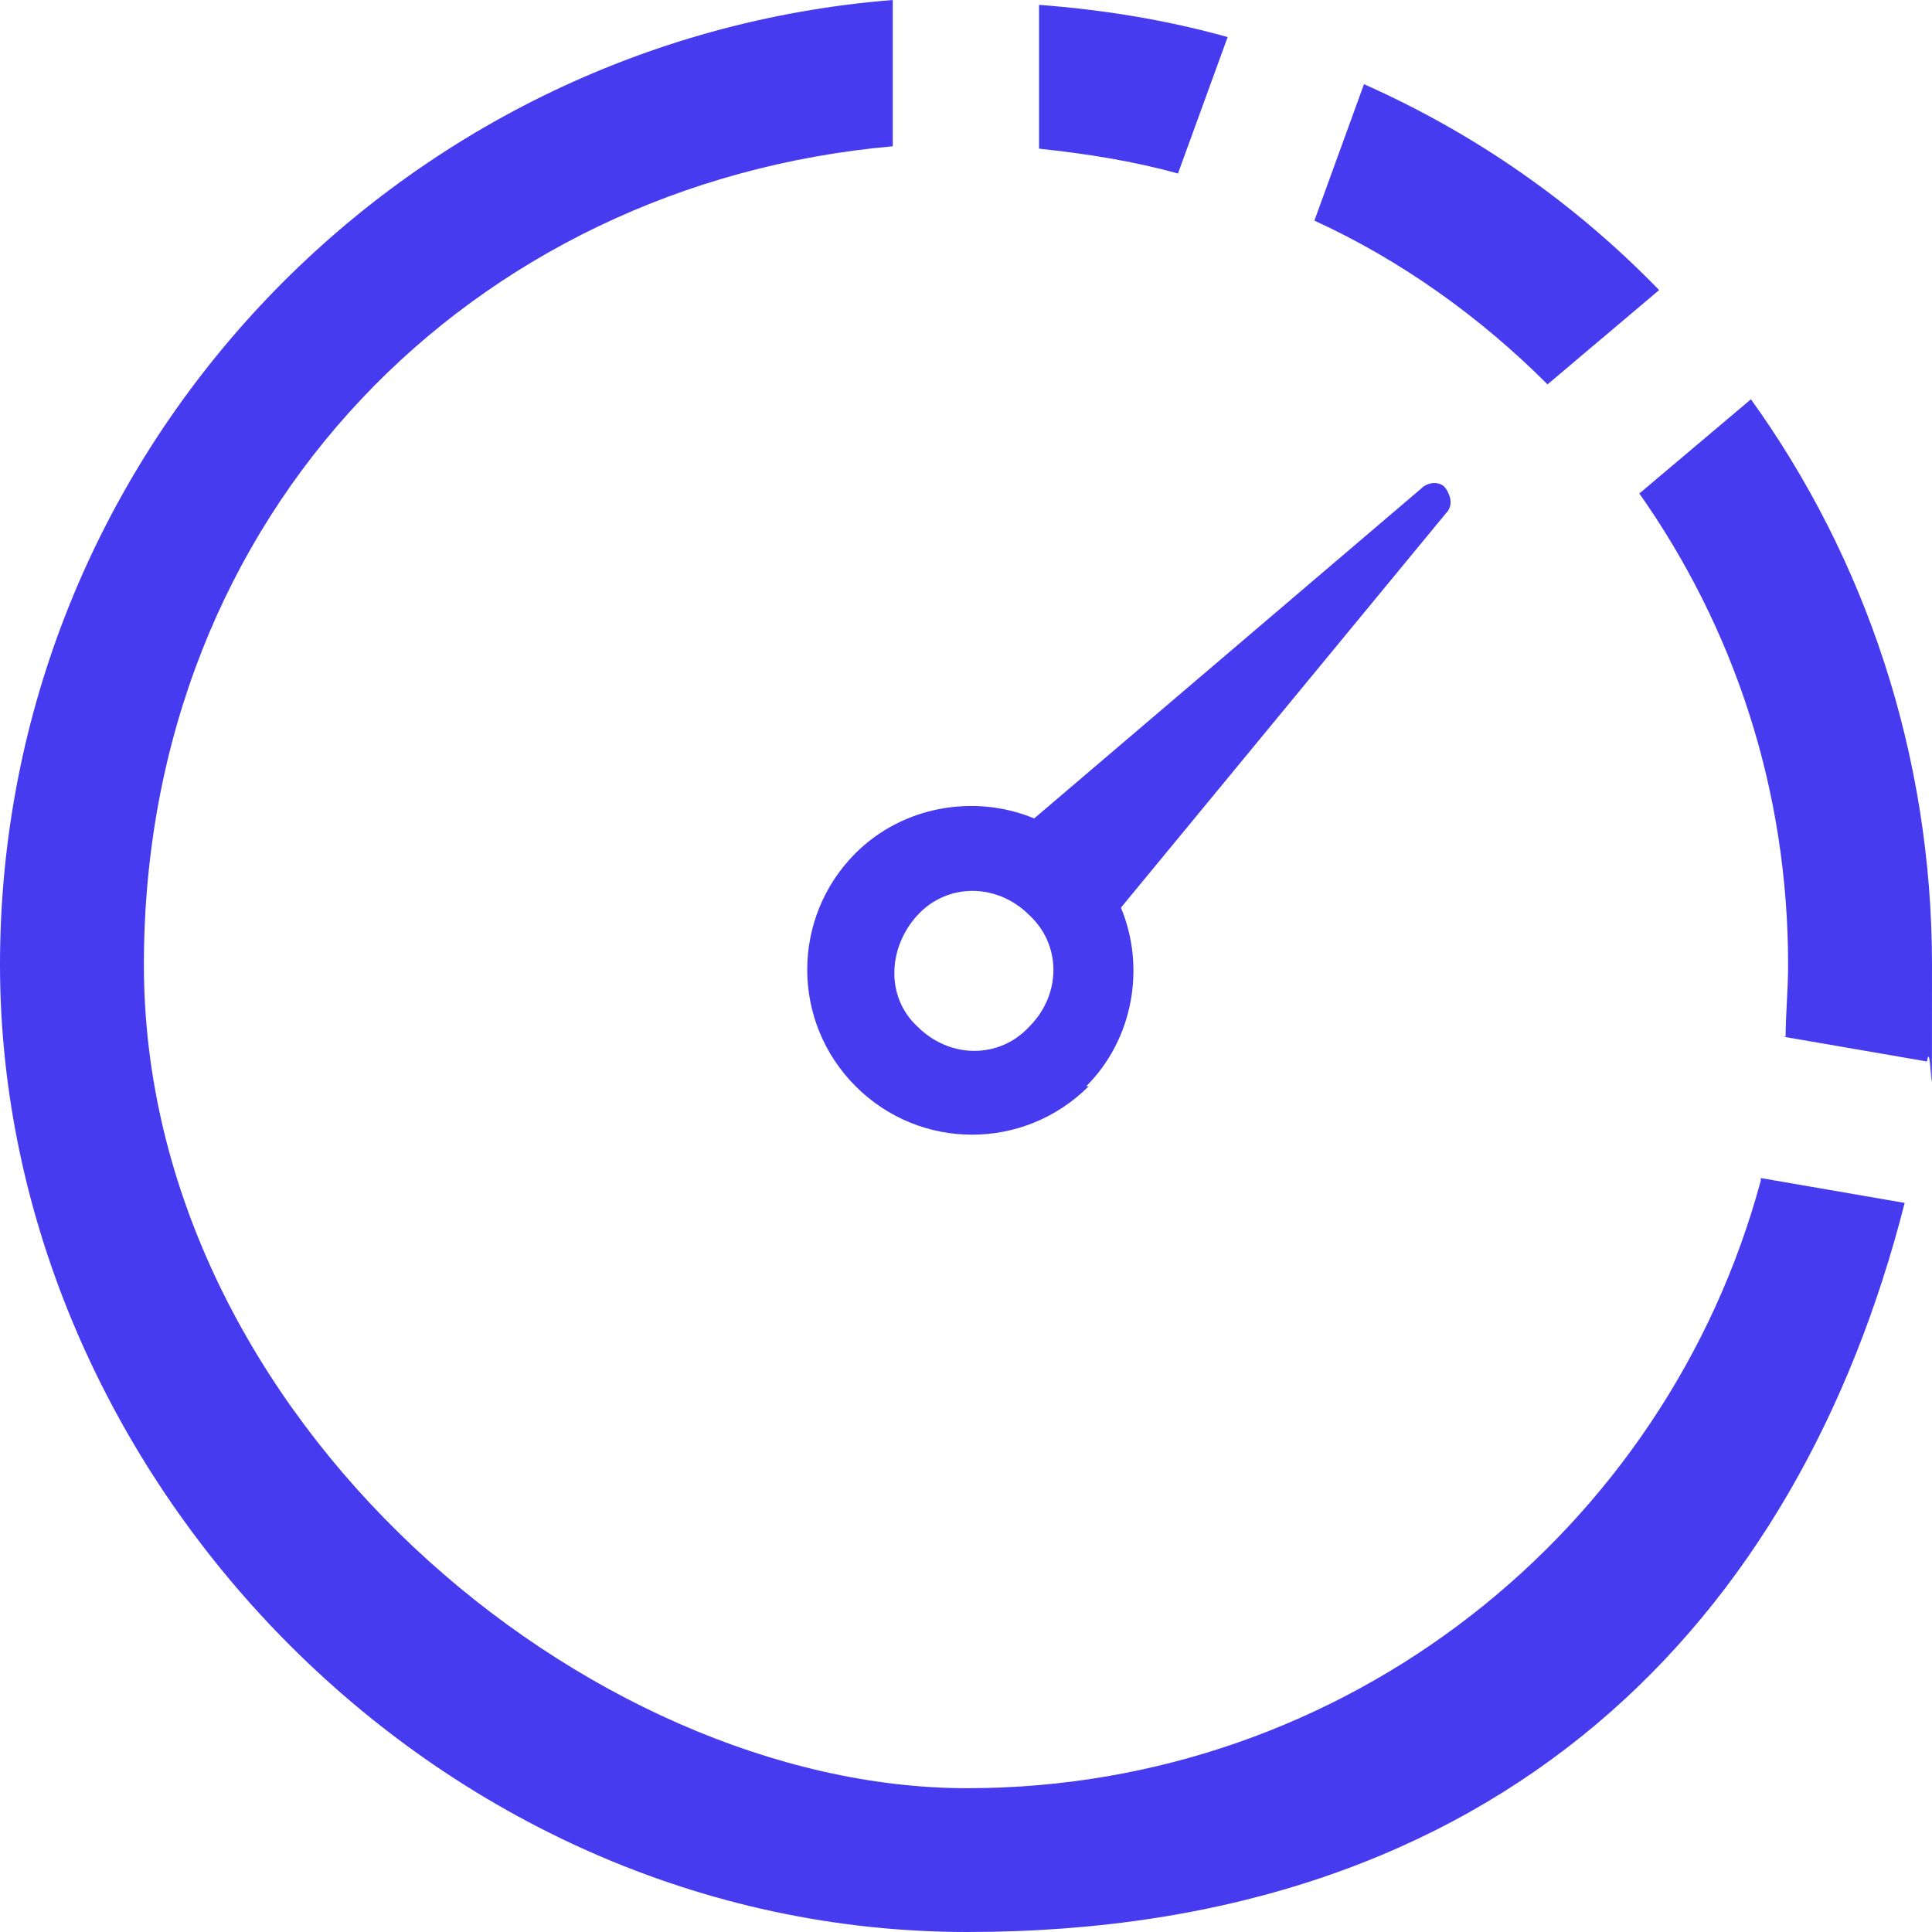
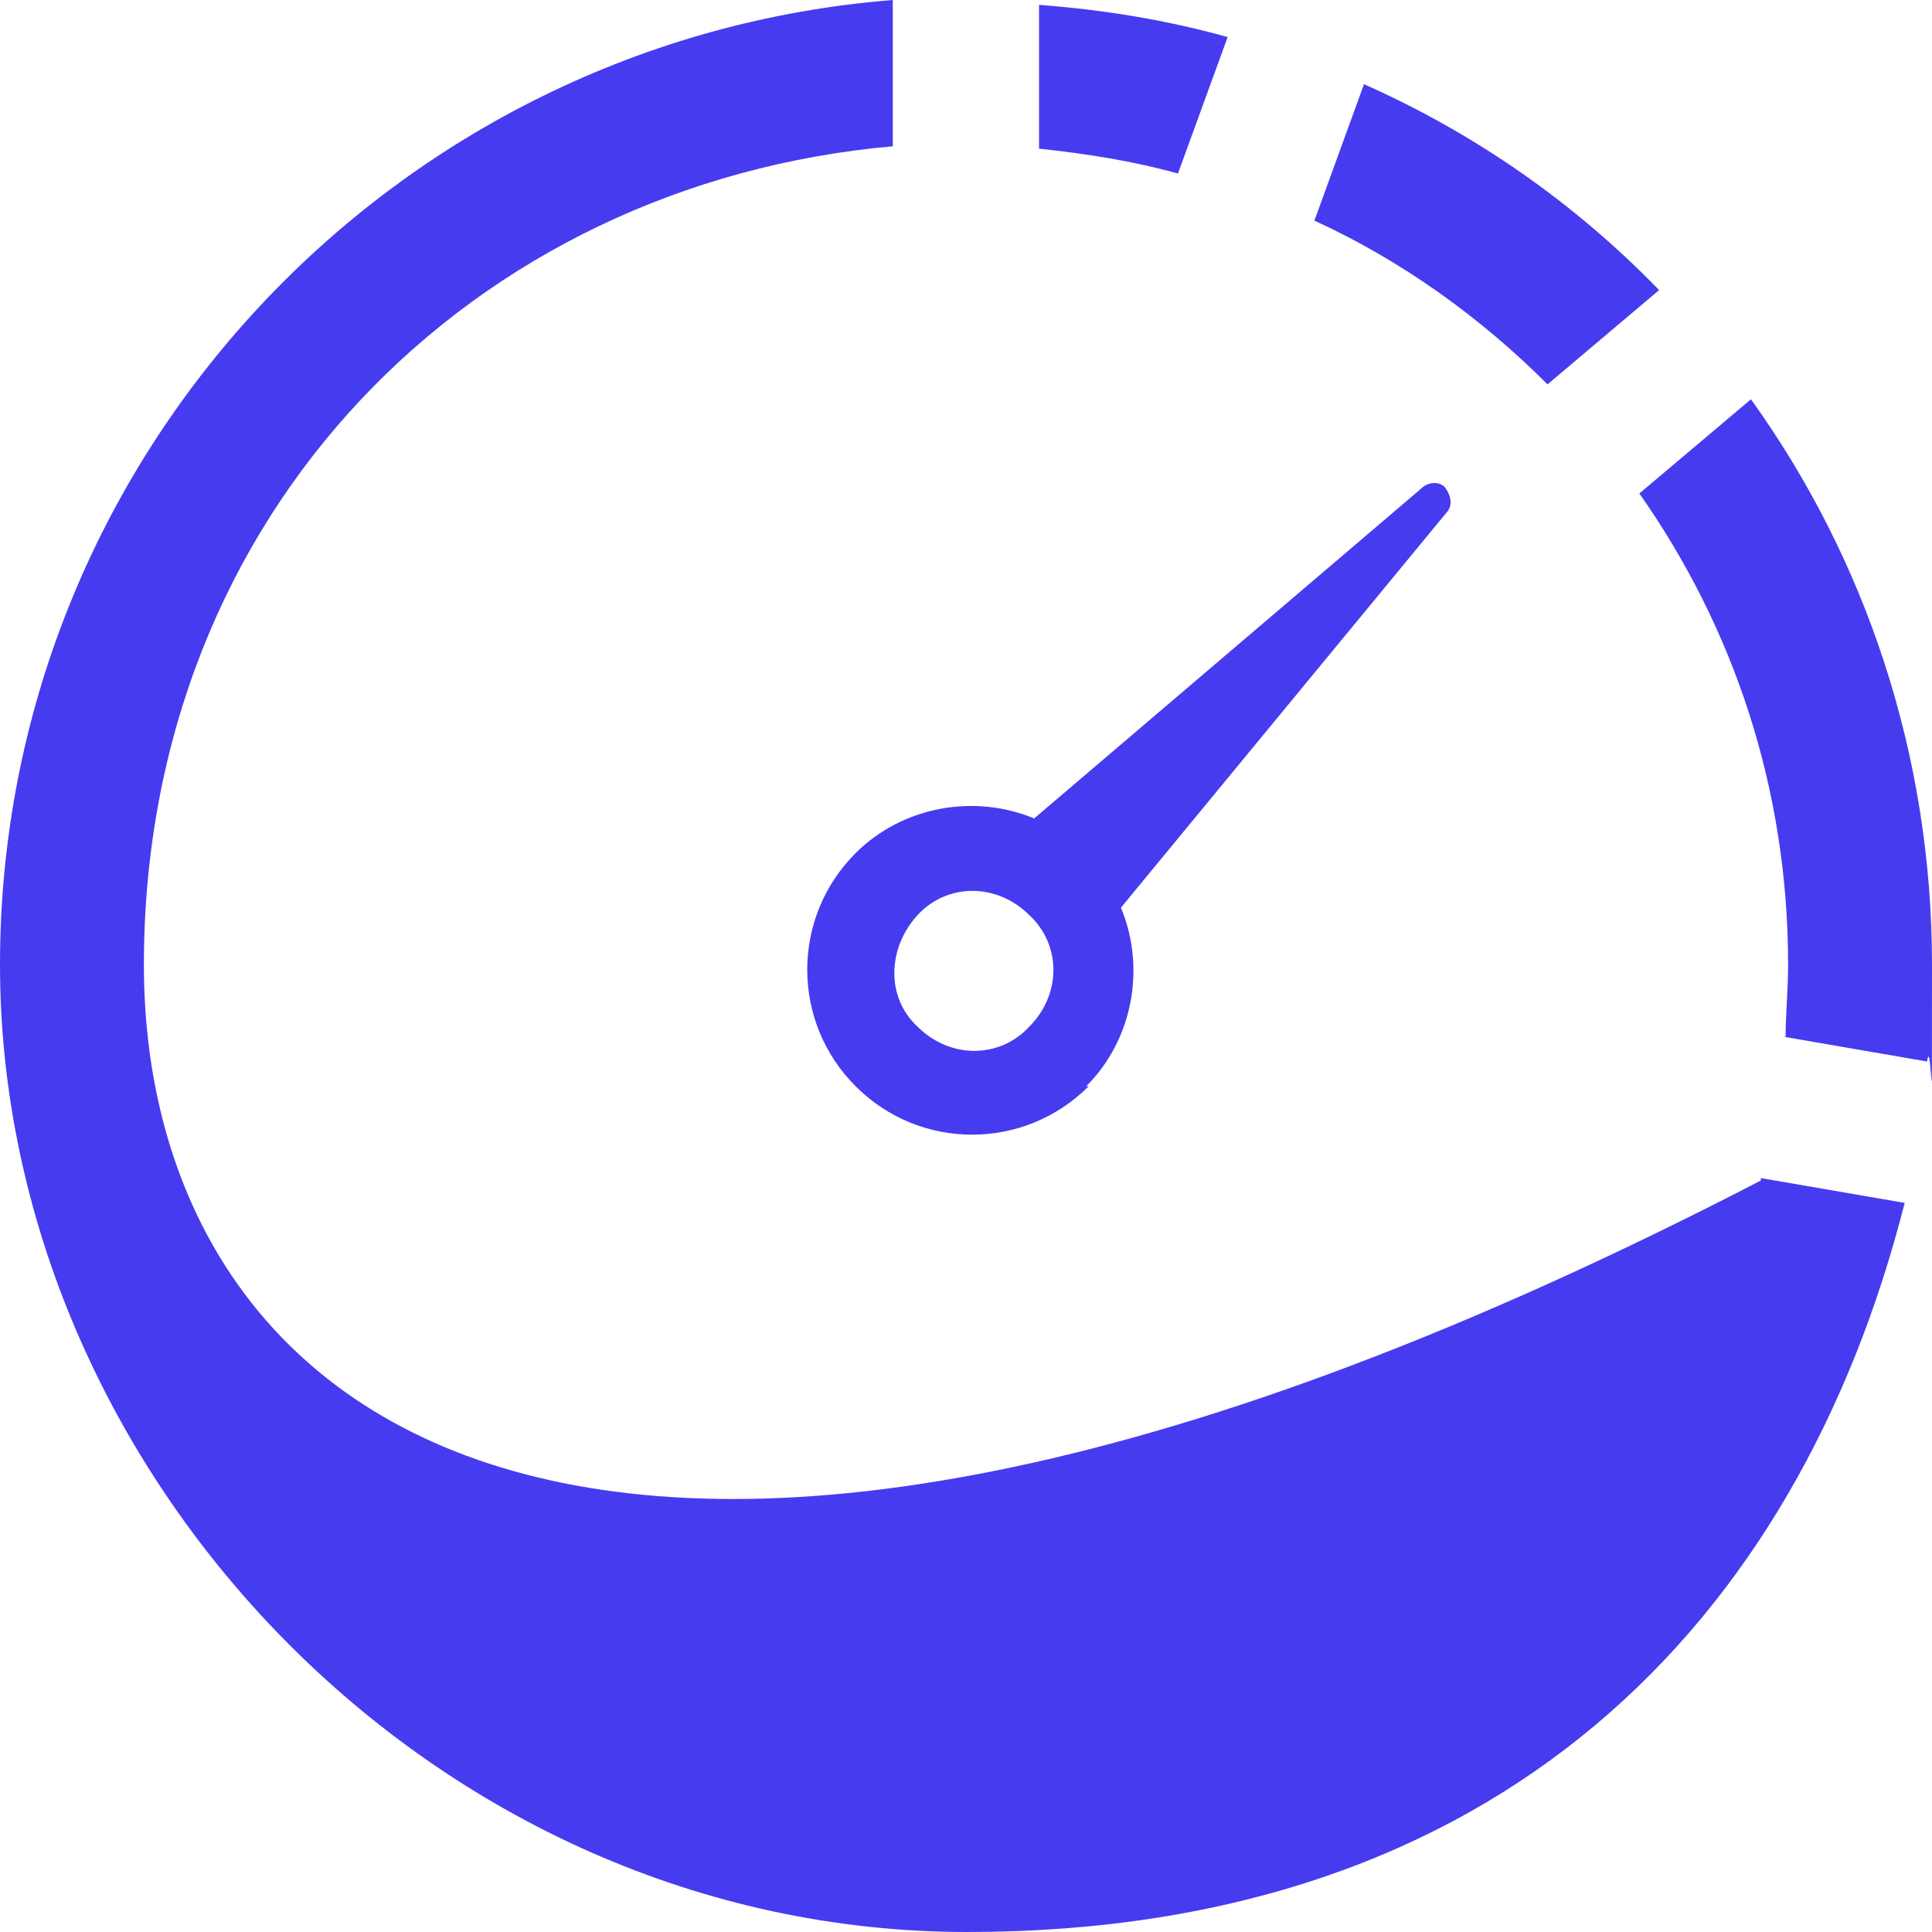
<svg xmlns="http://www.w3.org/2000/svg" width="21" height="21" viewBox="0 0 21 21" fill="none">
-   <path d="M19.409 11.268C19.409 11.026 19.436 10.756 19.436 10.487C19.436 8.572 18.843 6.82 17.819 5.364L19.032 4.34C20.272 6.065 21 8.195 21 10.487C21 12.778 21 11.188 20.946 11.538L19.383 11.268L19.409 11.268ZM11.294 0.026V1.616C11.806 1.67 12.319 1.751 12.804 1.886L13.344 0.403C12.67 0.215 11.996 0.106 11.294 0.053V0.026ZM19.139 12.832C18.115 16.634 14.638 19.437 10.513 19.437C6.388 19.437 1.564 15.421 1.564 10.487C1.564 5.553 5.149 1.995 9.704 1.59V0C4.286 0.431 0 4.959 0 10.486C0 16.012 4.717 21 10.513 21C16.309 21 19.544 17.63 20.703 13.075L19.139 12.805L19.139 12.832ZM14.287 2.398C15.231 2.83 16.093 3.449 16.821 4.178L18.034 3.153C17.118 2.209 16.039 1.454 14.826 0.915L14.287 2.398ZM11.834 11.807C11.132 12.509 10 12.509 9.3 11.807C8.599 11.106 8.599 9.974 9.3 9.273C9.812 8.762 10.594 8.627 11.241 8.896L15.447 5.311C15.528 5.23 15.662 5.23 15.716 5.311C15.77 5.392 15.797 5.499 15.716 5.58L12.184 9.866C12.454 10.513 12.319 11.295 11.807 11.807L11.834 11.807ZM11.187 11.16C11.538 10.809 11.538 10.27 11.187 9.946C10.836 9.596 10.297 9.596 9.974 9.946C9.651 10.297 9.623 10.836 9.974 11.16C10.325 11.51 10.864 11.51 11.187 11.16Z" fill="#473BF0" />
+   <path d="M19.409 11.268C19.409 11.026 19.436 10.756 19.436 10.487C19.436 8.572 18.843 6.82 17.819 5.364L19.032 4.34C20.272 6.065 21 8.195 21 10.487C21 12.778 21 11.188 20.946 11.538L19.383 11.268L19.409 11.268ZM11.294 0.026V1.616C11.806 1.67 12.319 1.751 12.804 1.886L13.344 0.403C12.67 0.215 11.996 0.106 11.294 0.053V0.026ZM19.139 12.832C6.388 19.437 1.564 15.421 1.564 10.487C1.564 5.553 5.149 1.995 9.704 1.59V0C4.286 0.431 0 4.959 0 10.486C0 16.012 4.717 21 10.513 21C16.309 21 19.544 17.63 20.703 13.075L19.139 12.805L19.139 12.832ZM14.287 2.398C15.231 2.83 16.093 3.449 16.821 4.178L18.034 3.153C17.118 2.209 16.039 1.454 14.826 0.915L14.287 2.398ZM11.834 11.807C11.132 12.509 10 12.509 9.3 11.807C8.599 11.106 8.599 9.974 9.3 9.273C9.812 8.762 10.594 8.627 11.241 8.896L15.447 5.311C15.528 5.23 15.662 5.23 15.716 5.311C15.77 5.392 15.797 5.499 15.716 5.58L12.184 9.866C12.454 10.513 12.319 11.295 11.807 11.807L11.834 11.807ZM11.187 11.16C11.538 10.809 11.538 10.27 11.187 9.946C10.836 9.596 10.297 9.596 9.974 9.946C9.651 10.297 9.623 10.836 9.974 11.16C10.325 11.51 10.864 11.51 11.187 11.16Z" fill="#473BF0" />
</svg>